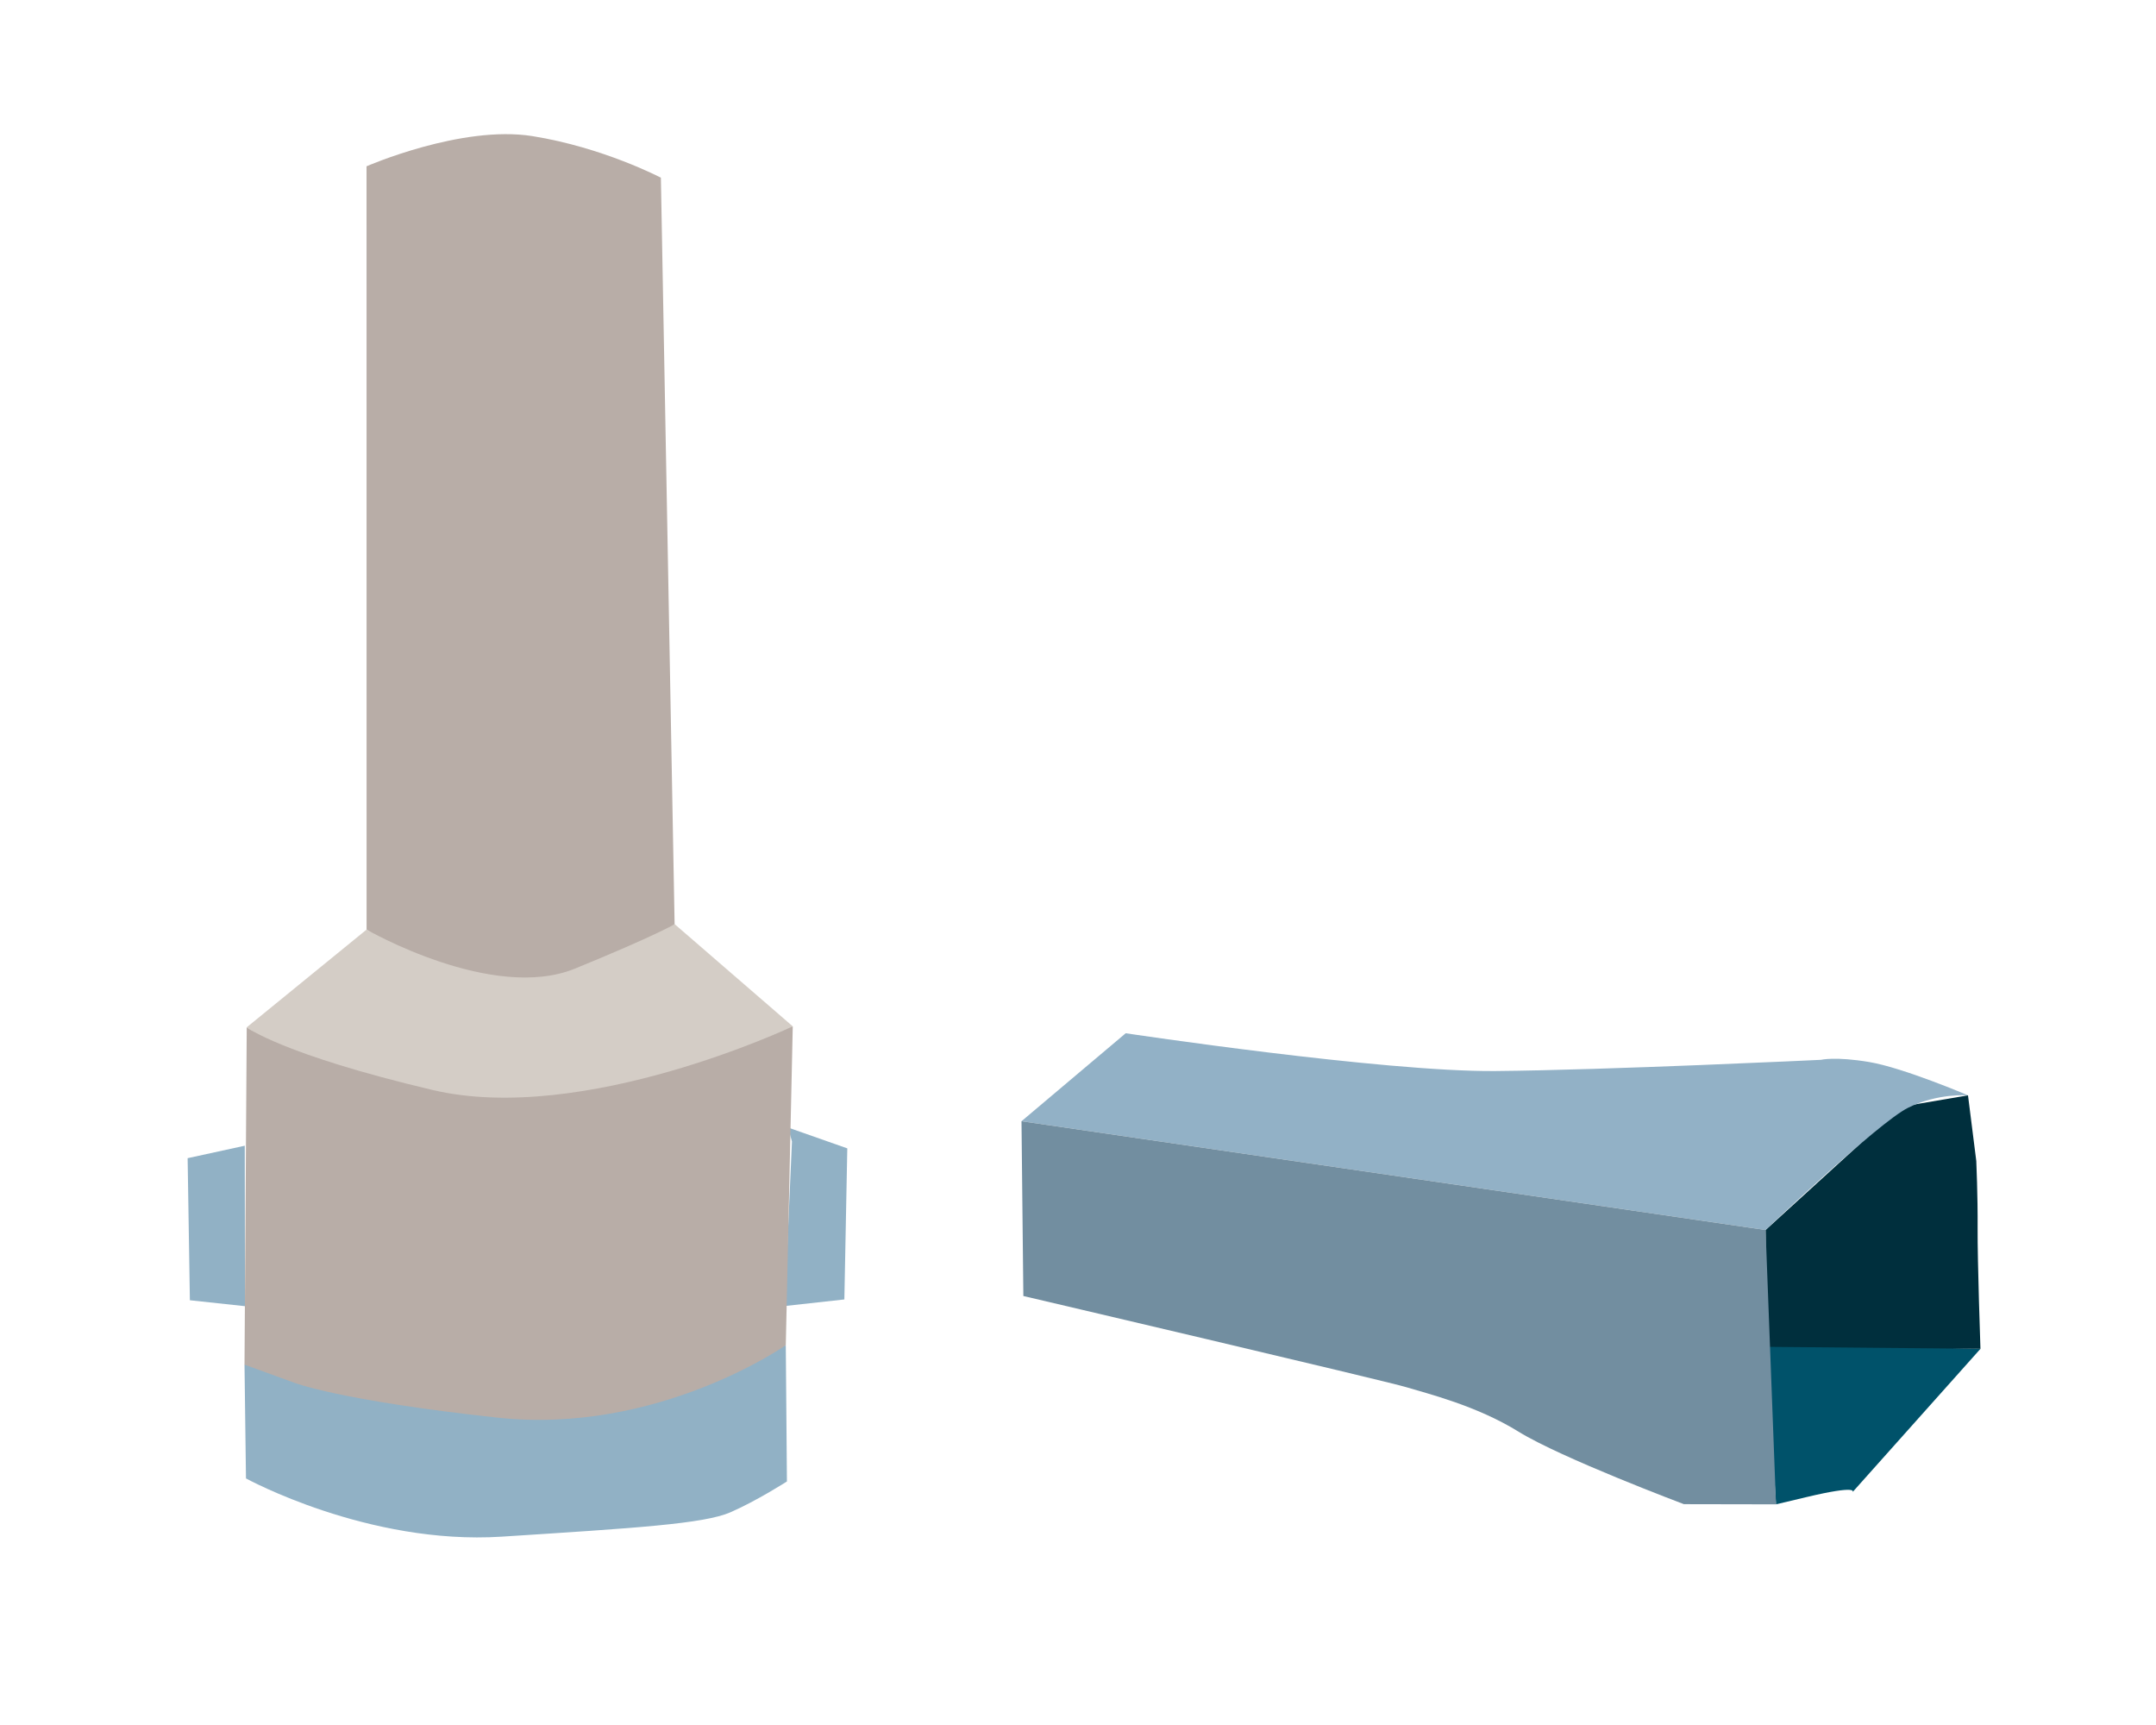
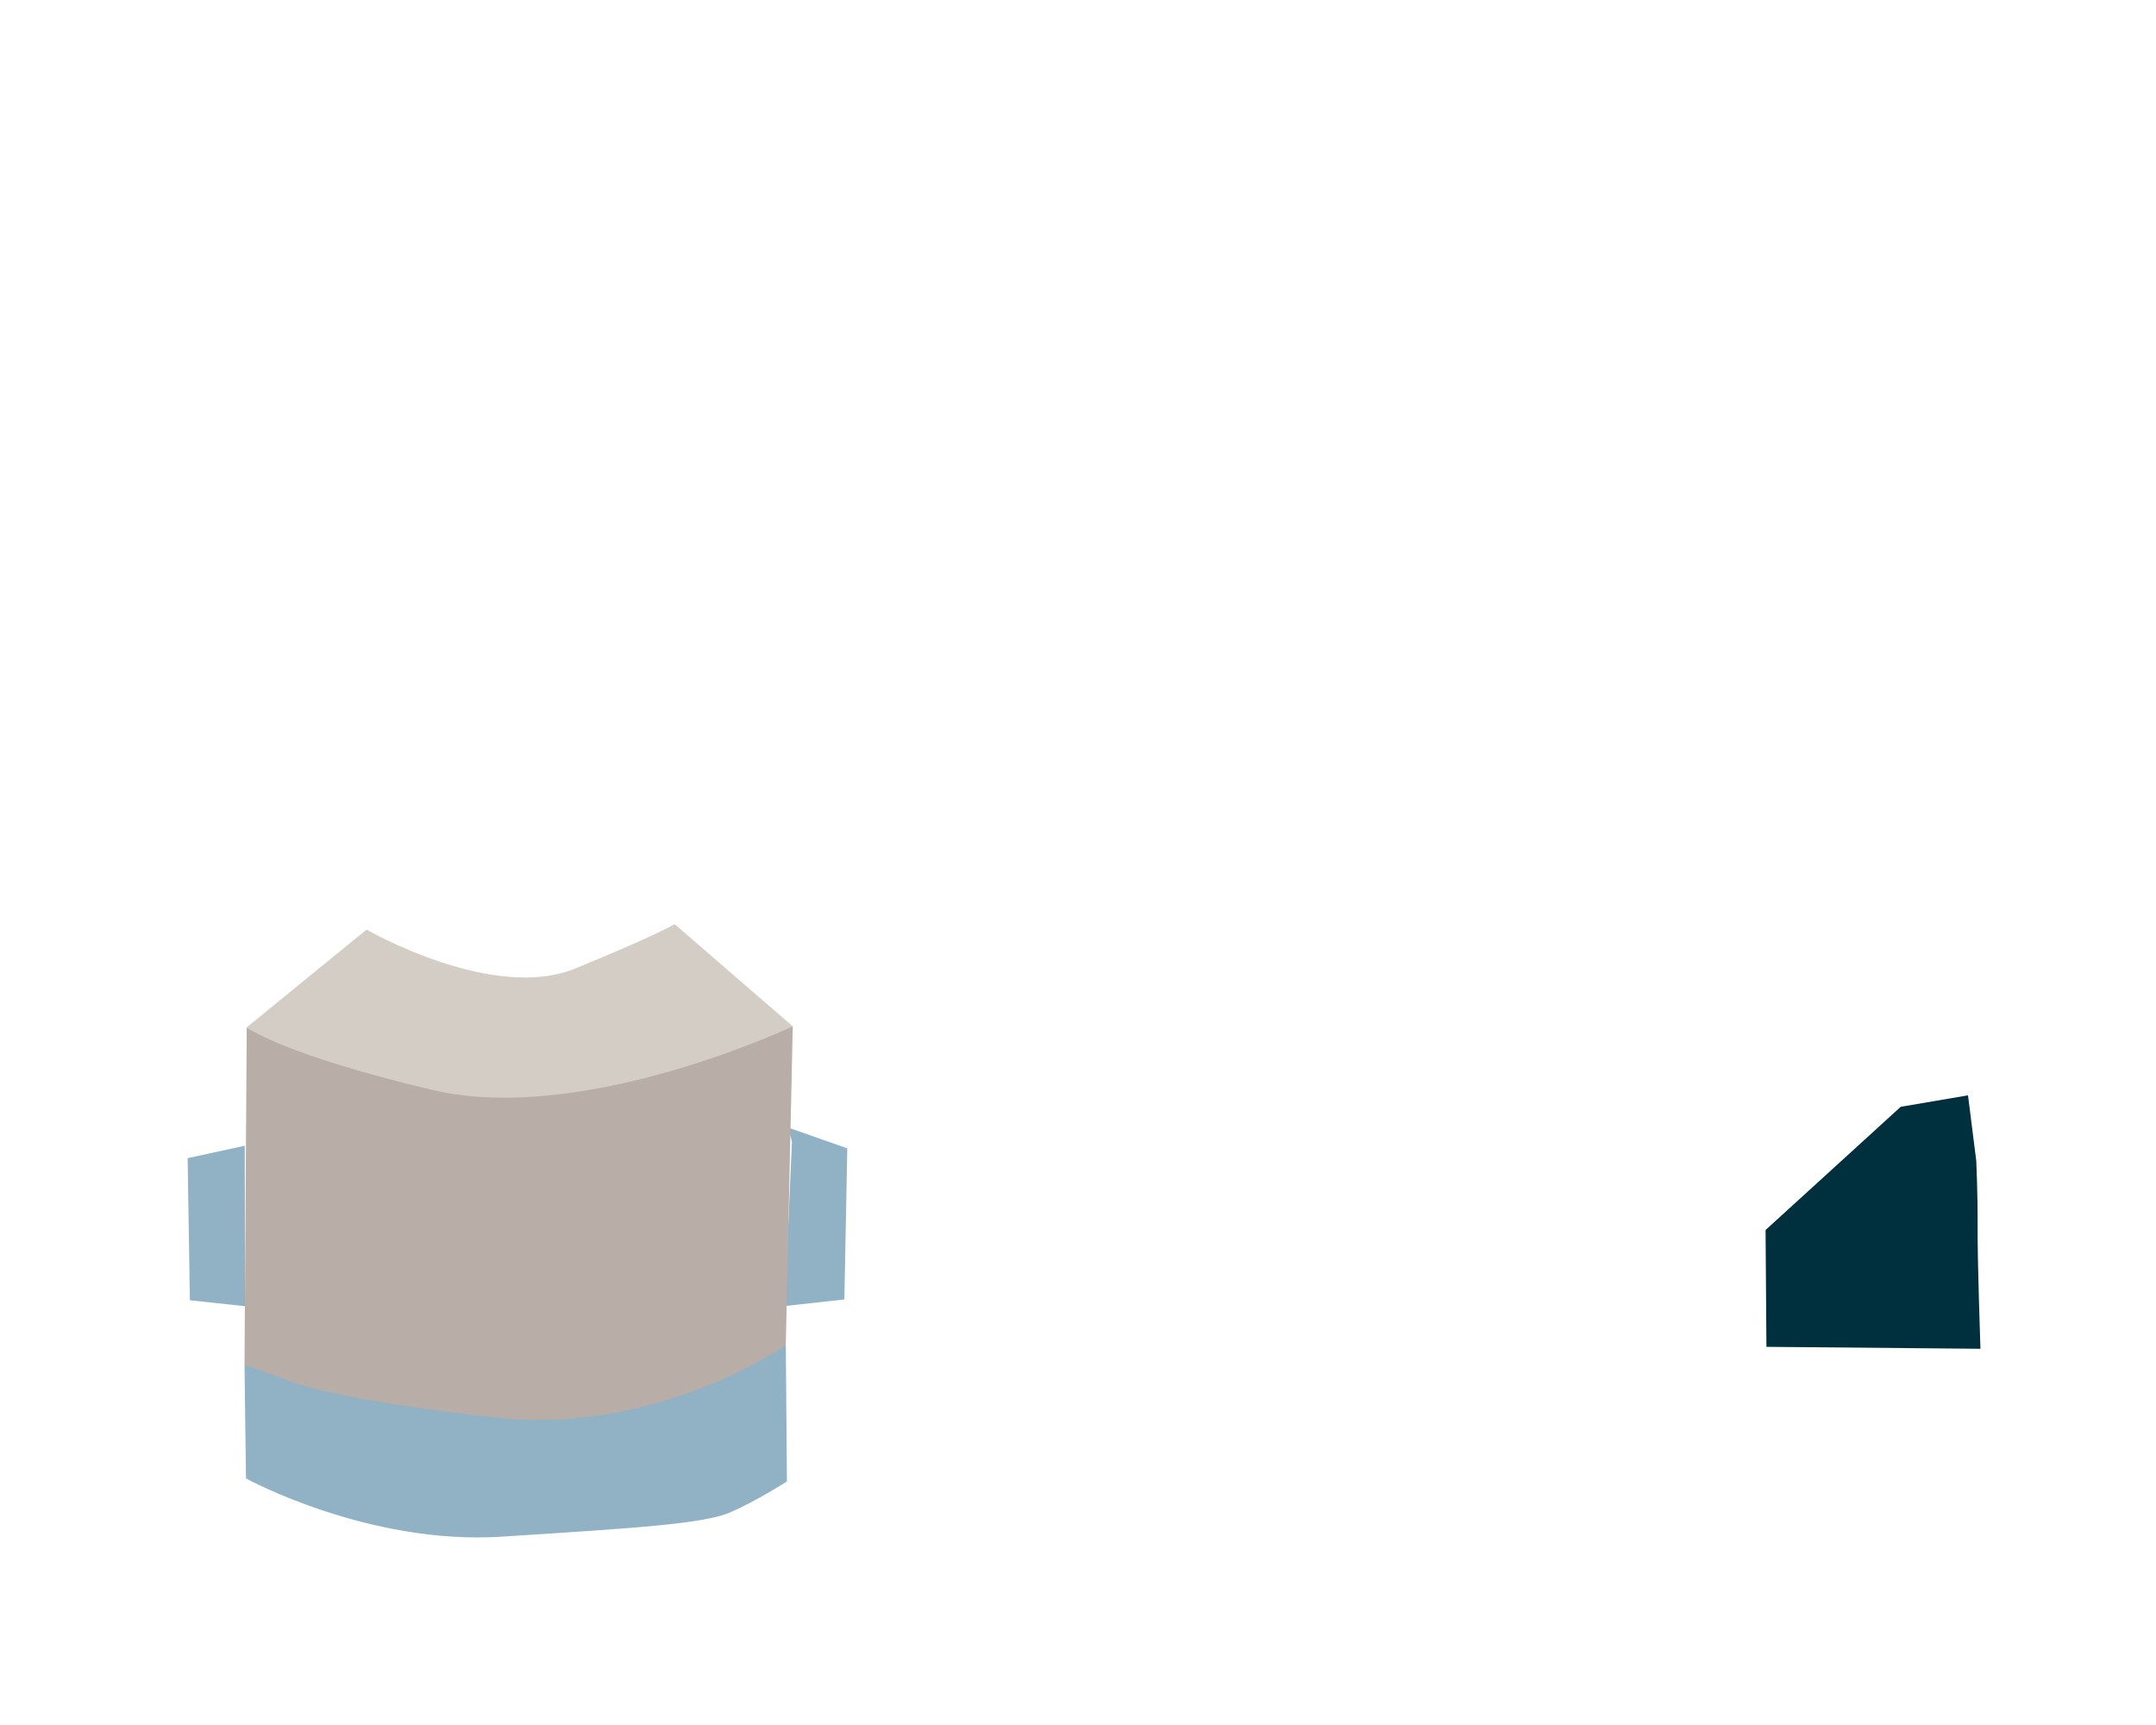
<svg xmlns="http://www.w3.org/2000/svg" version="1.1" viewBox="0 0 150 120">
  <g>
-     <path d="m137.79 93.828-8.904 9.973s0.511-0.539-3.228 0.35l-2.094 0.498-0.711-11.186z" fill="#00526a" />
-   </g>
+     </g>
  <g>
    <path d="m136.92 76.197 0.577 4.572s0.107 2.377 0.092 4.654c-0.016 2.277 0.197 8.405 0.197 8.405l-14.89-0.135-0.06-8.127 9.403-8.571z" fill="#002f3d" />
  </g>
  <g>
-     <path d="m71.069 77.998 7.25-6.12s17.925 2.697 25.707 2.629c7.781-0.068 22.666-0.78 22.666-0.78s0.986-0.244 3.356 0.153c2.37 0.397 6.874 2.317 6.874 2.317s-2.104-0.168-4.18 0.87c-2.076 1.038-9.904 8.499-9.904 8.499z" fill="#92b1c6" />
-   </g>
-   <path d="m71.198 90.157-0.129-12.159 51.768 7.568 0.725 19.083-6.409-0.012s-8.547-3.213-11.499-5.04c-2.952-1.827-6.367-2.656-7.803-3.094-1.436-0.438-26.652-6.346-26.652-6.346z" fill="#728ea0" />
+     </g>
  <g fill="#91b1c5">
    <path d="m17.029 79.702-3.975 0.867 0.156 9.883 3.834 0.413z" />
    <path d="m54.827 78.437 4.122 1.449-0.204 10.51-4.149 0.458 0.502-11.447z" />
  </g>
-   <path d="m25.504 64.666-0.003-53.098s6.614-2.888 11.543-2.099c4.93 0.788 8.936 2.893 8.936 2.893l0.955 51.925s-5.682 7.042-10.277 6.133c-4.595-0.908-11.156-5.755-11.156-5.755z" fill="#b8ada7" />
  <path d="m17.166 71.465 8.338-6.798s8.767 5.064 14.515 2.709c5.748-2.355 6.918-3.088 6.918-3.088l8.219 7.111s-11.866 9.033-21.284 7.125c-9.418-1.908-16.705-7.059-16.705-7.059z" fill="#d4cdc6" />
  <path d="m54.67 93.58 0.485-22.181s-14.574 6.904-25.068 4.424c-10.494-2.48-12.921-4.358-12.921-4.358l-0.155 23.467s4.497 5.595 18.747 4.992c14.25-0.603 18.912-6.344 18.912-6.344z" fill="#b8ada7" />
  <path d="m17.011 94.932 0.103 7.915s8.48 4.65 17.793 4.051c9.313-0.599 14.068-0.889 15.917-1.697 1.848-0.808 3.925-2.143 3.925-2.143l-0.079-9.478s-8.923 6.247-20.052 5.039c-11.129-1.209-14.186-2.444-14.186-2.444z" fill="#91b1c5" />
</svg>